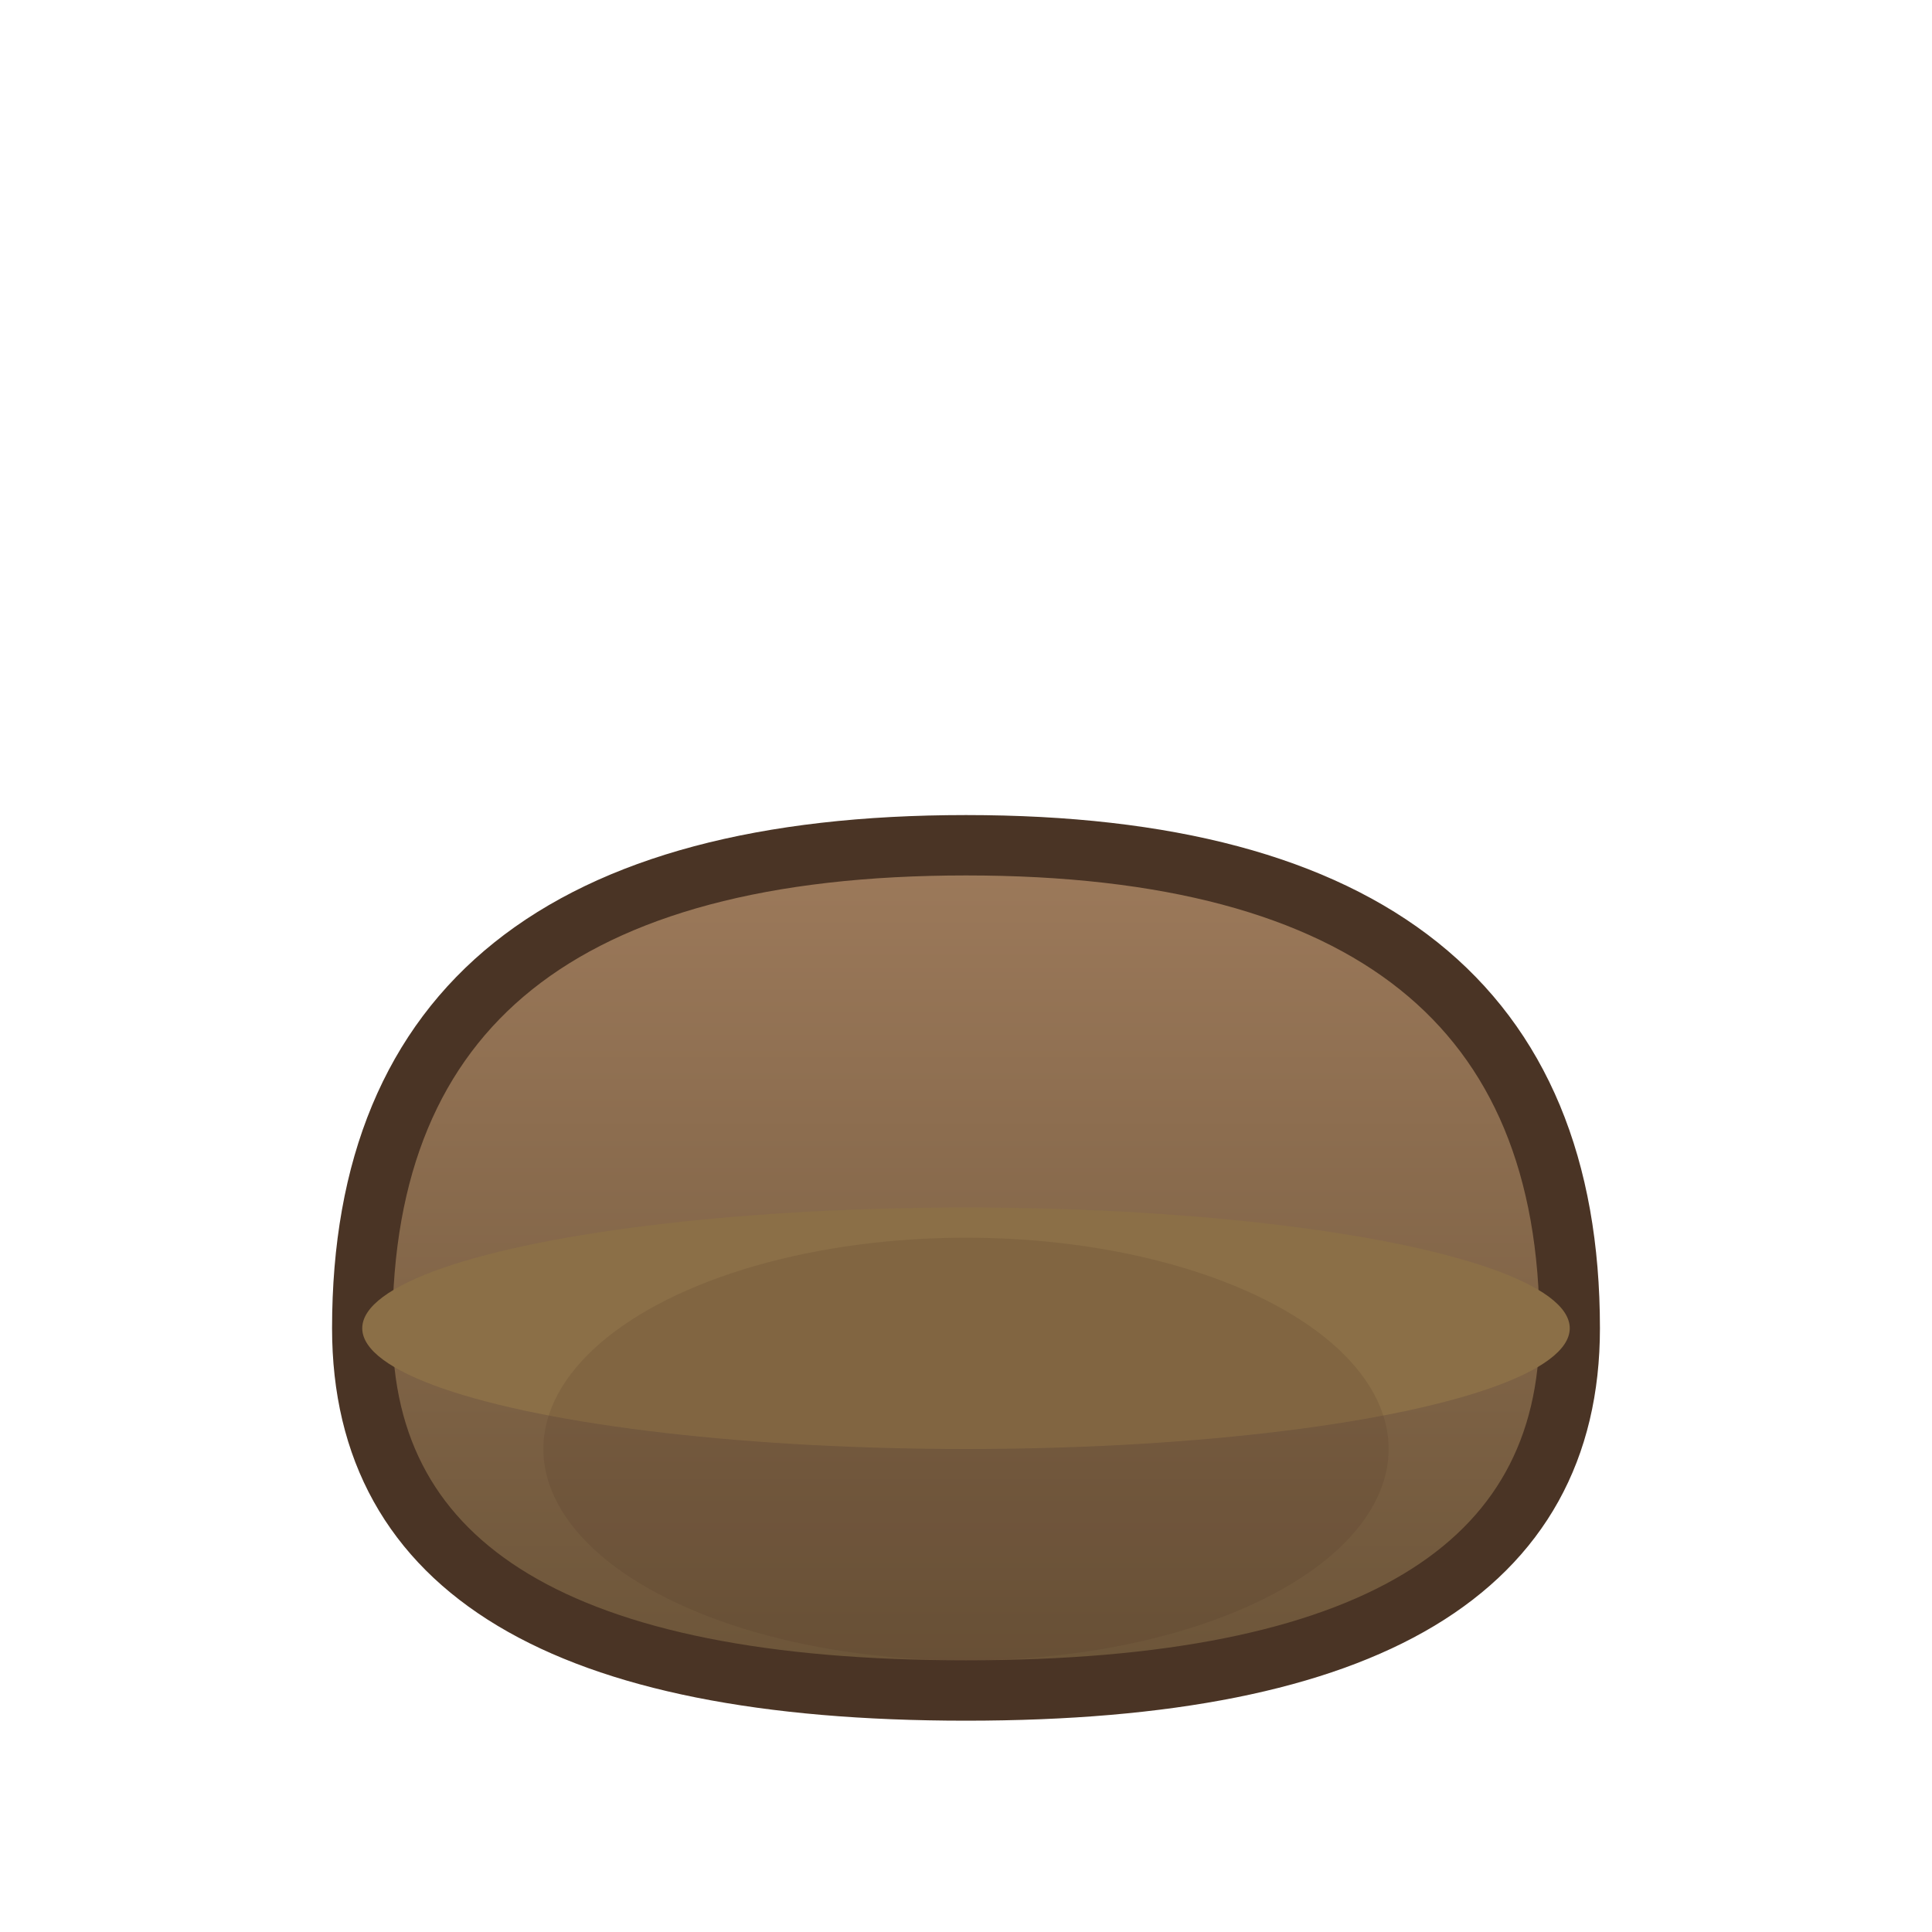
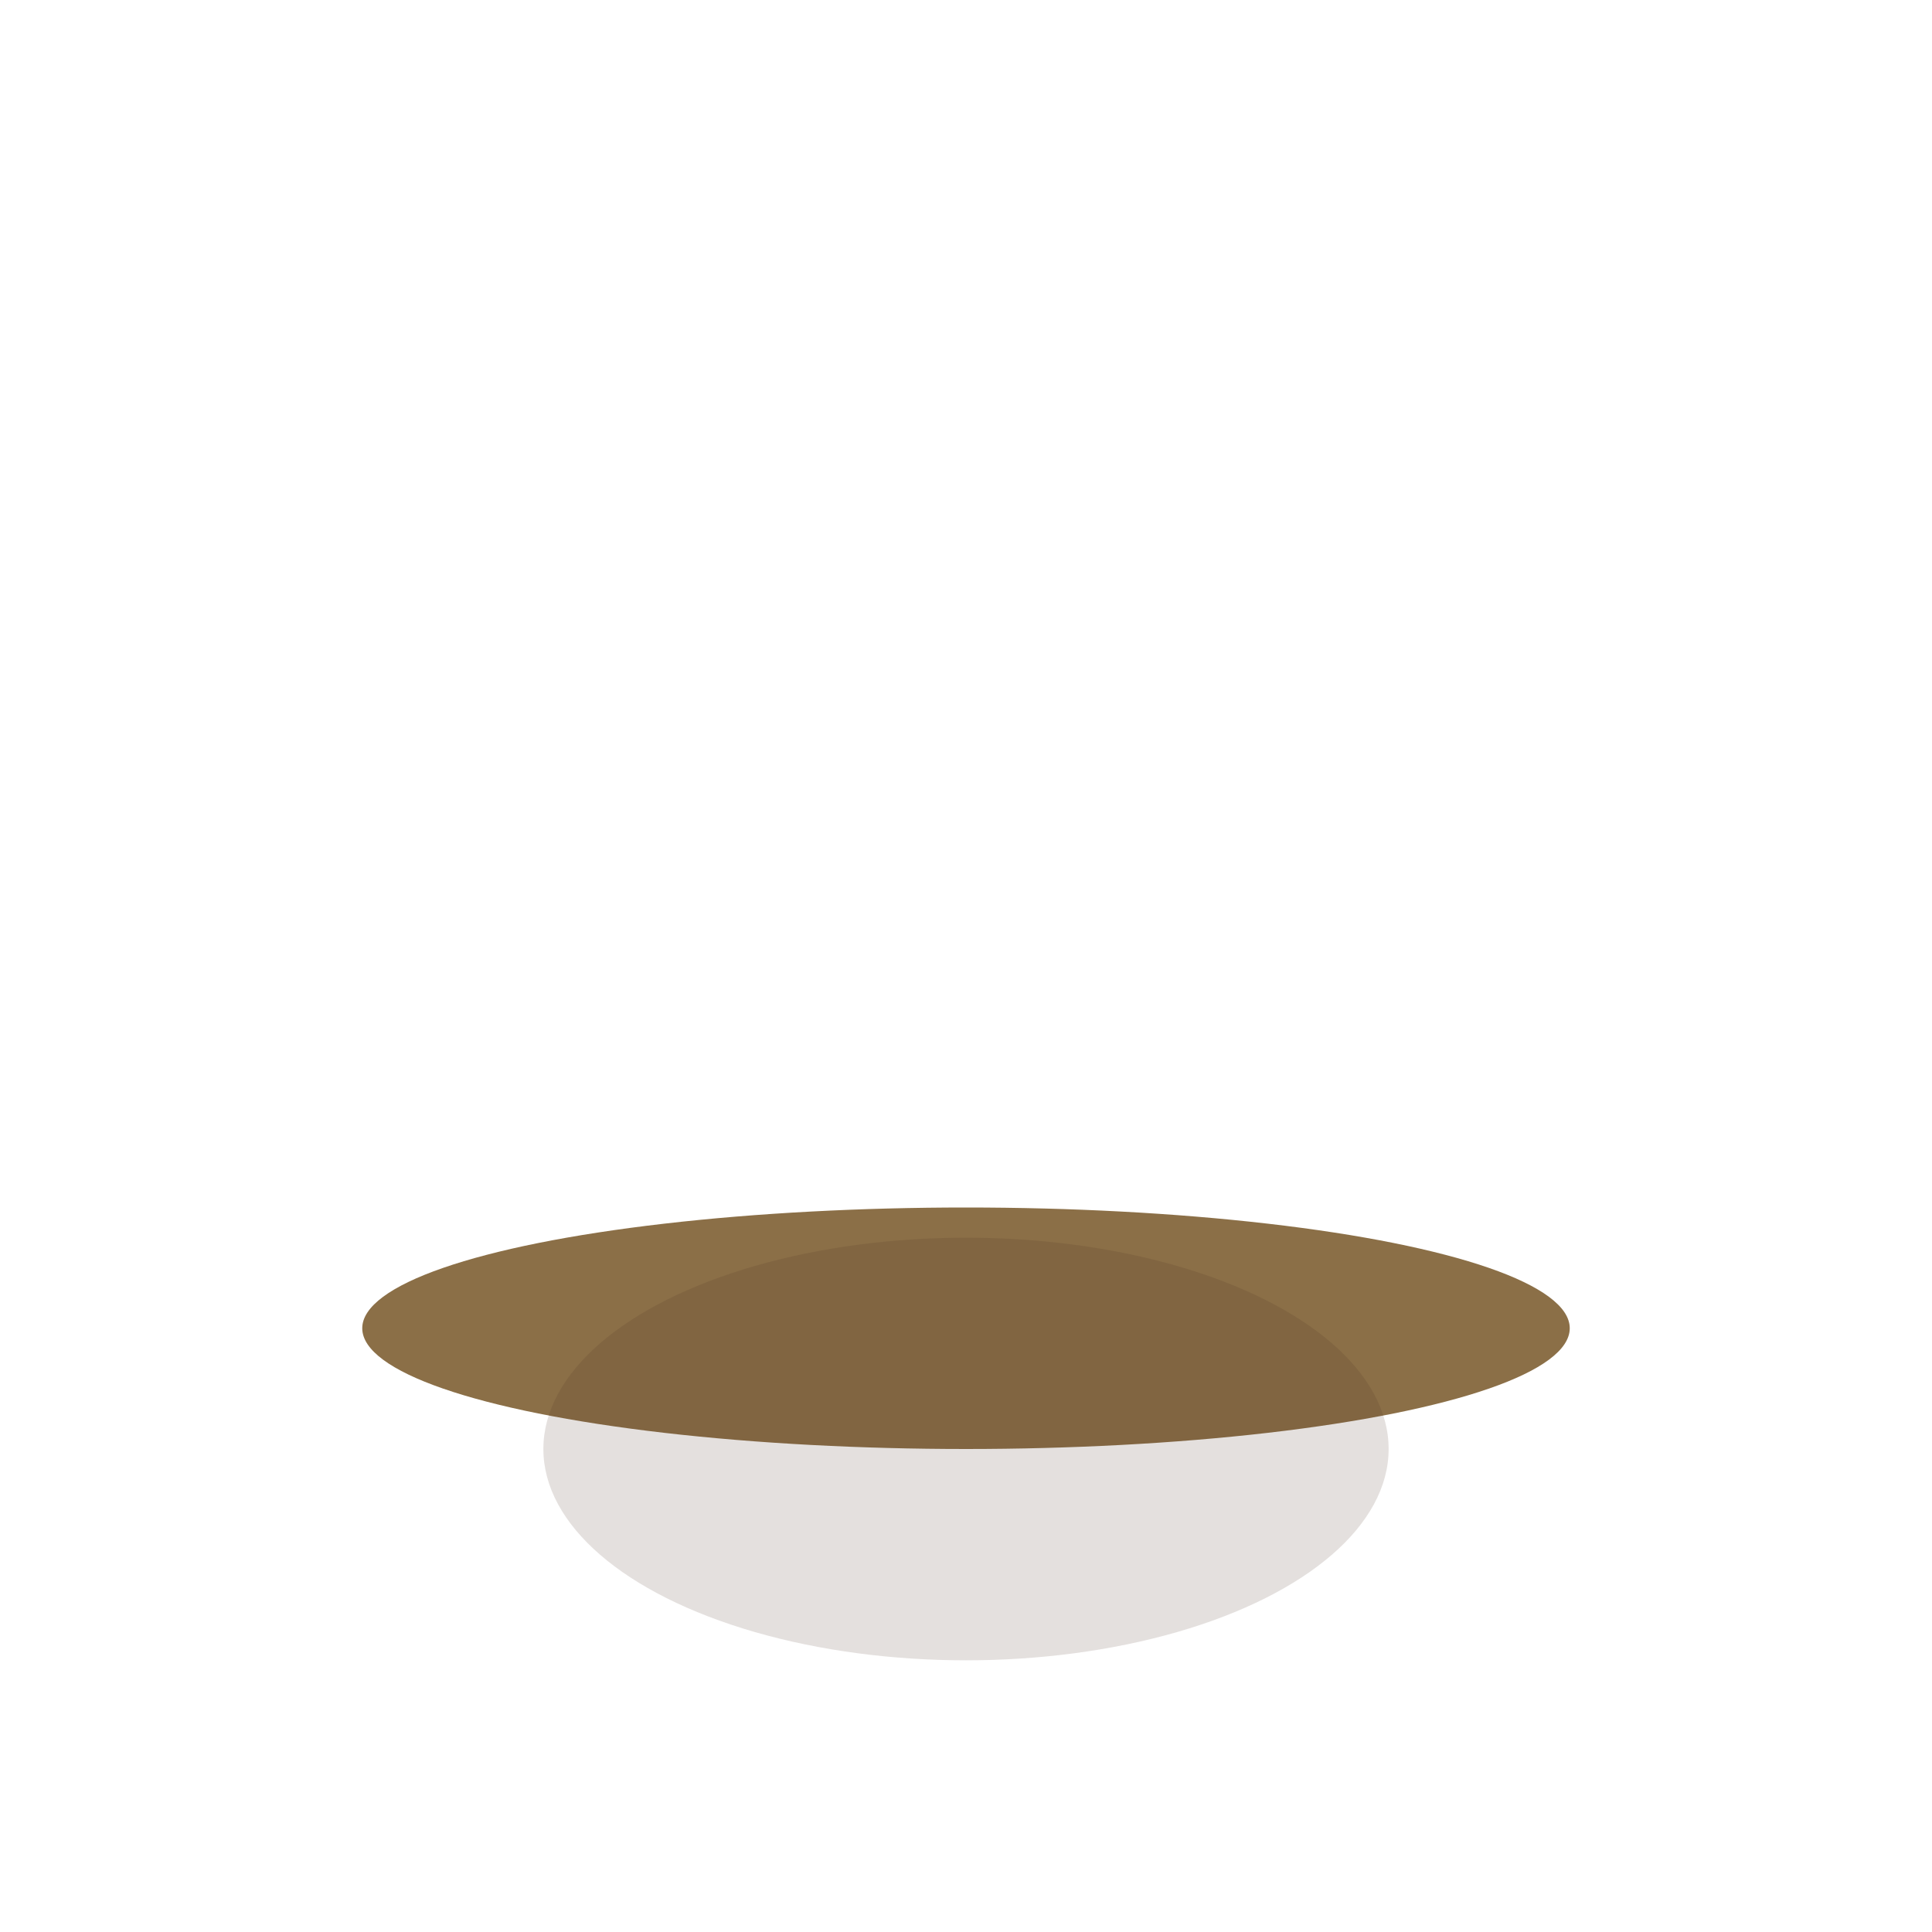
<svg xmlns="http://www.w3.org/2000/svg" viewBox="0 0 32 32">
  <defs>
    <linearGradient id="potGrad" x1="0%" y1="0%" x2="0%" y2="100%">
      <stop offset="0%" style="stop-color:#9D7A5B;stop-opacity:1" />
      <stop offset="100%" style="stop-color:#6B5438;stop-opacity:1" />
    </linearGradient>
  </defs>
-   <path d="M 6 22             Q 6 14 16 14             Q 26 14 26 22             Q 26 28 16 28             Q 6 28 6 22 Z" fill="url(#potGrad)" stroke="#4A3425" stroke-width="1" />
  <ellipse cx="16" cy="22" rx="10" ry="2" fill="#8B6F47" />
  <ellipse cx="16" cy="24" rx="7" ry="3.5" fill="#4A3425" opacity="0.15" />
</svg>